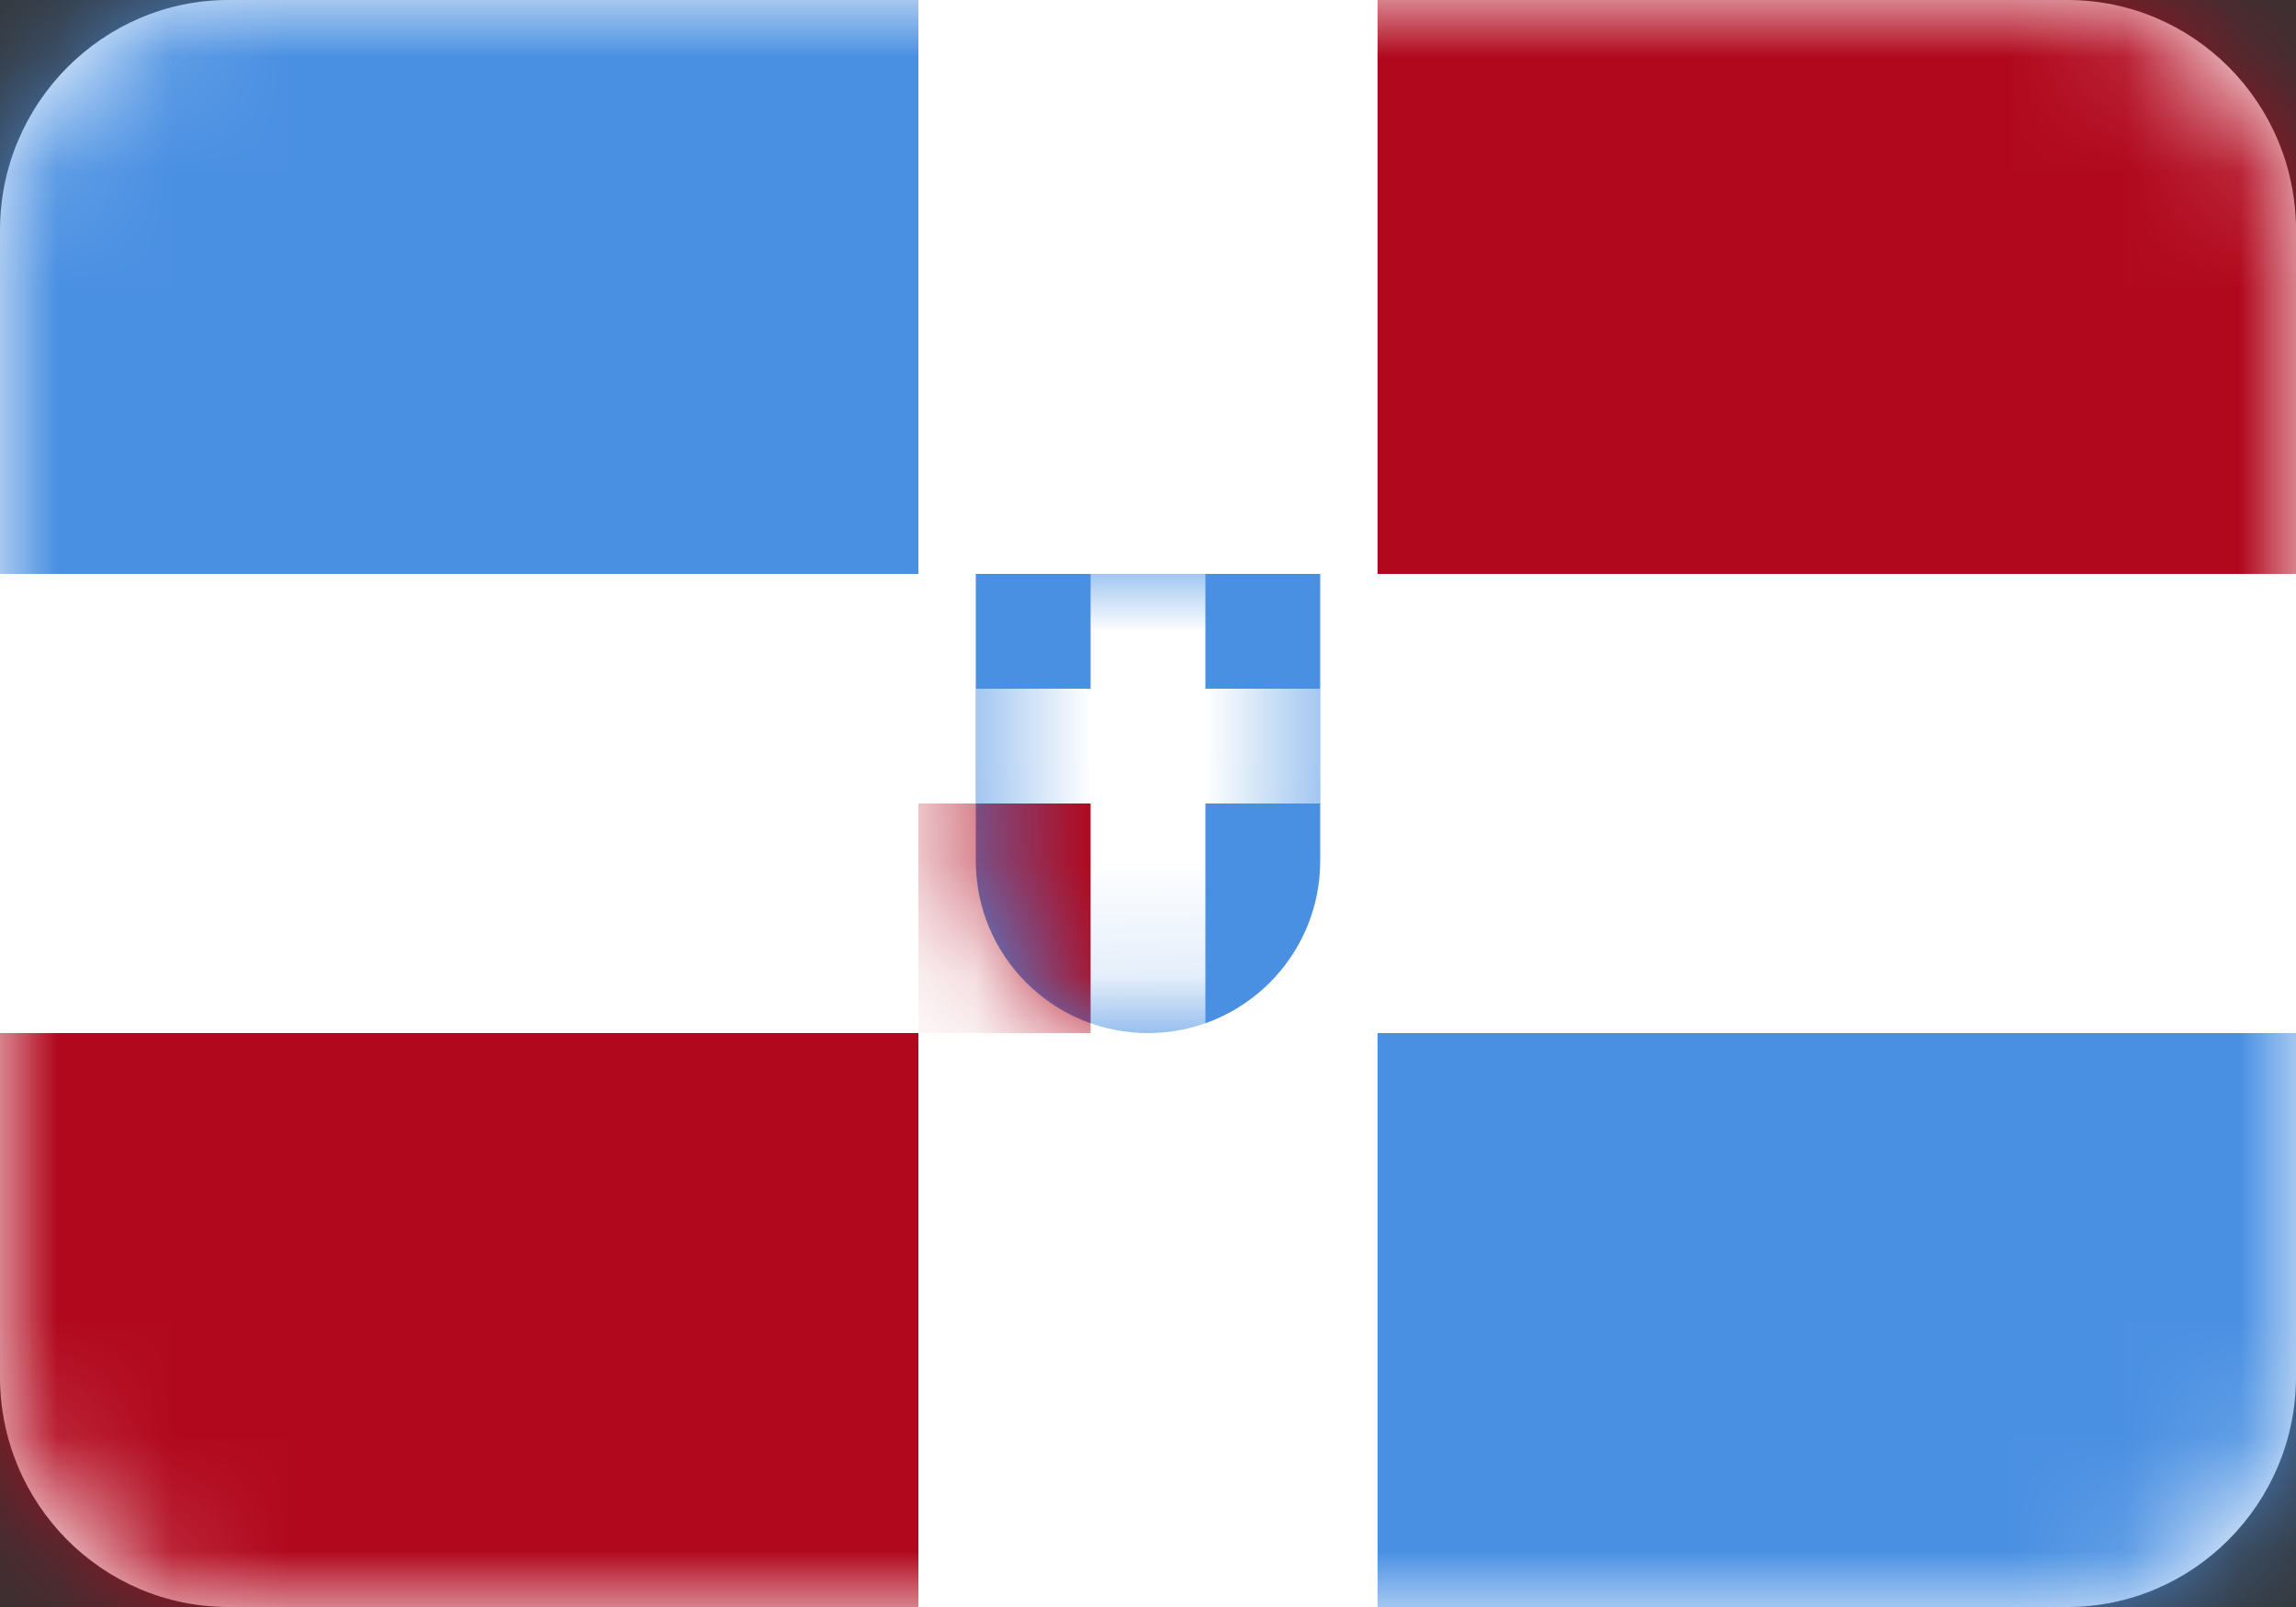
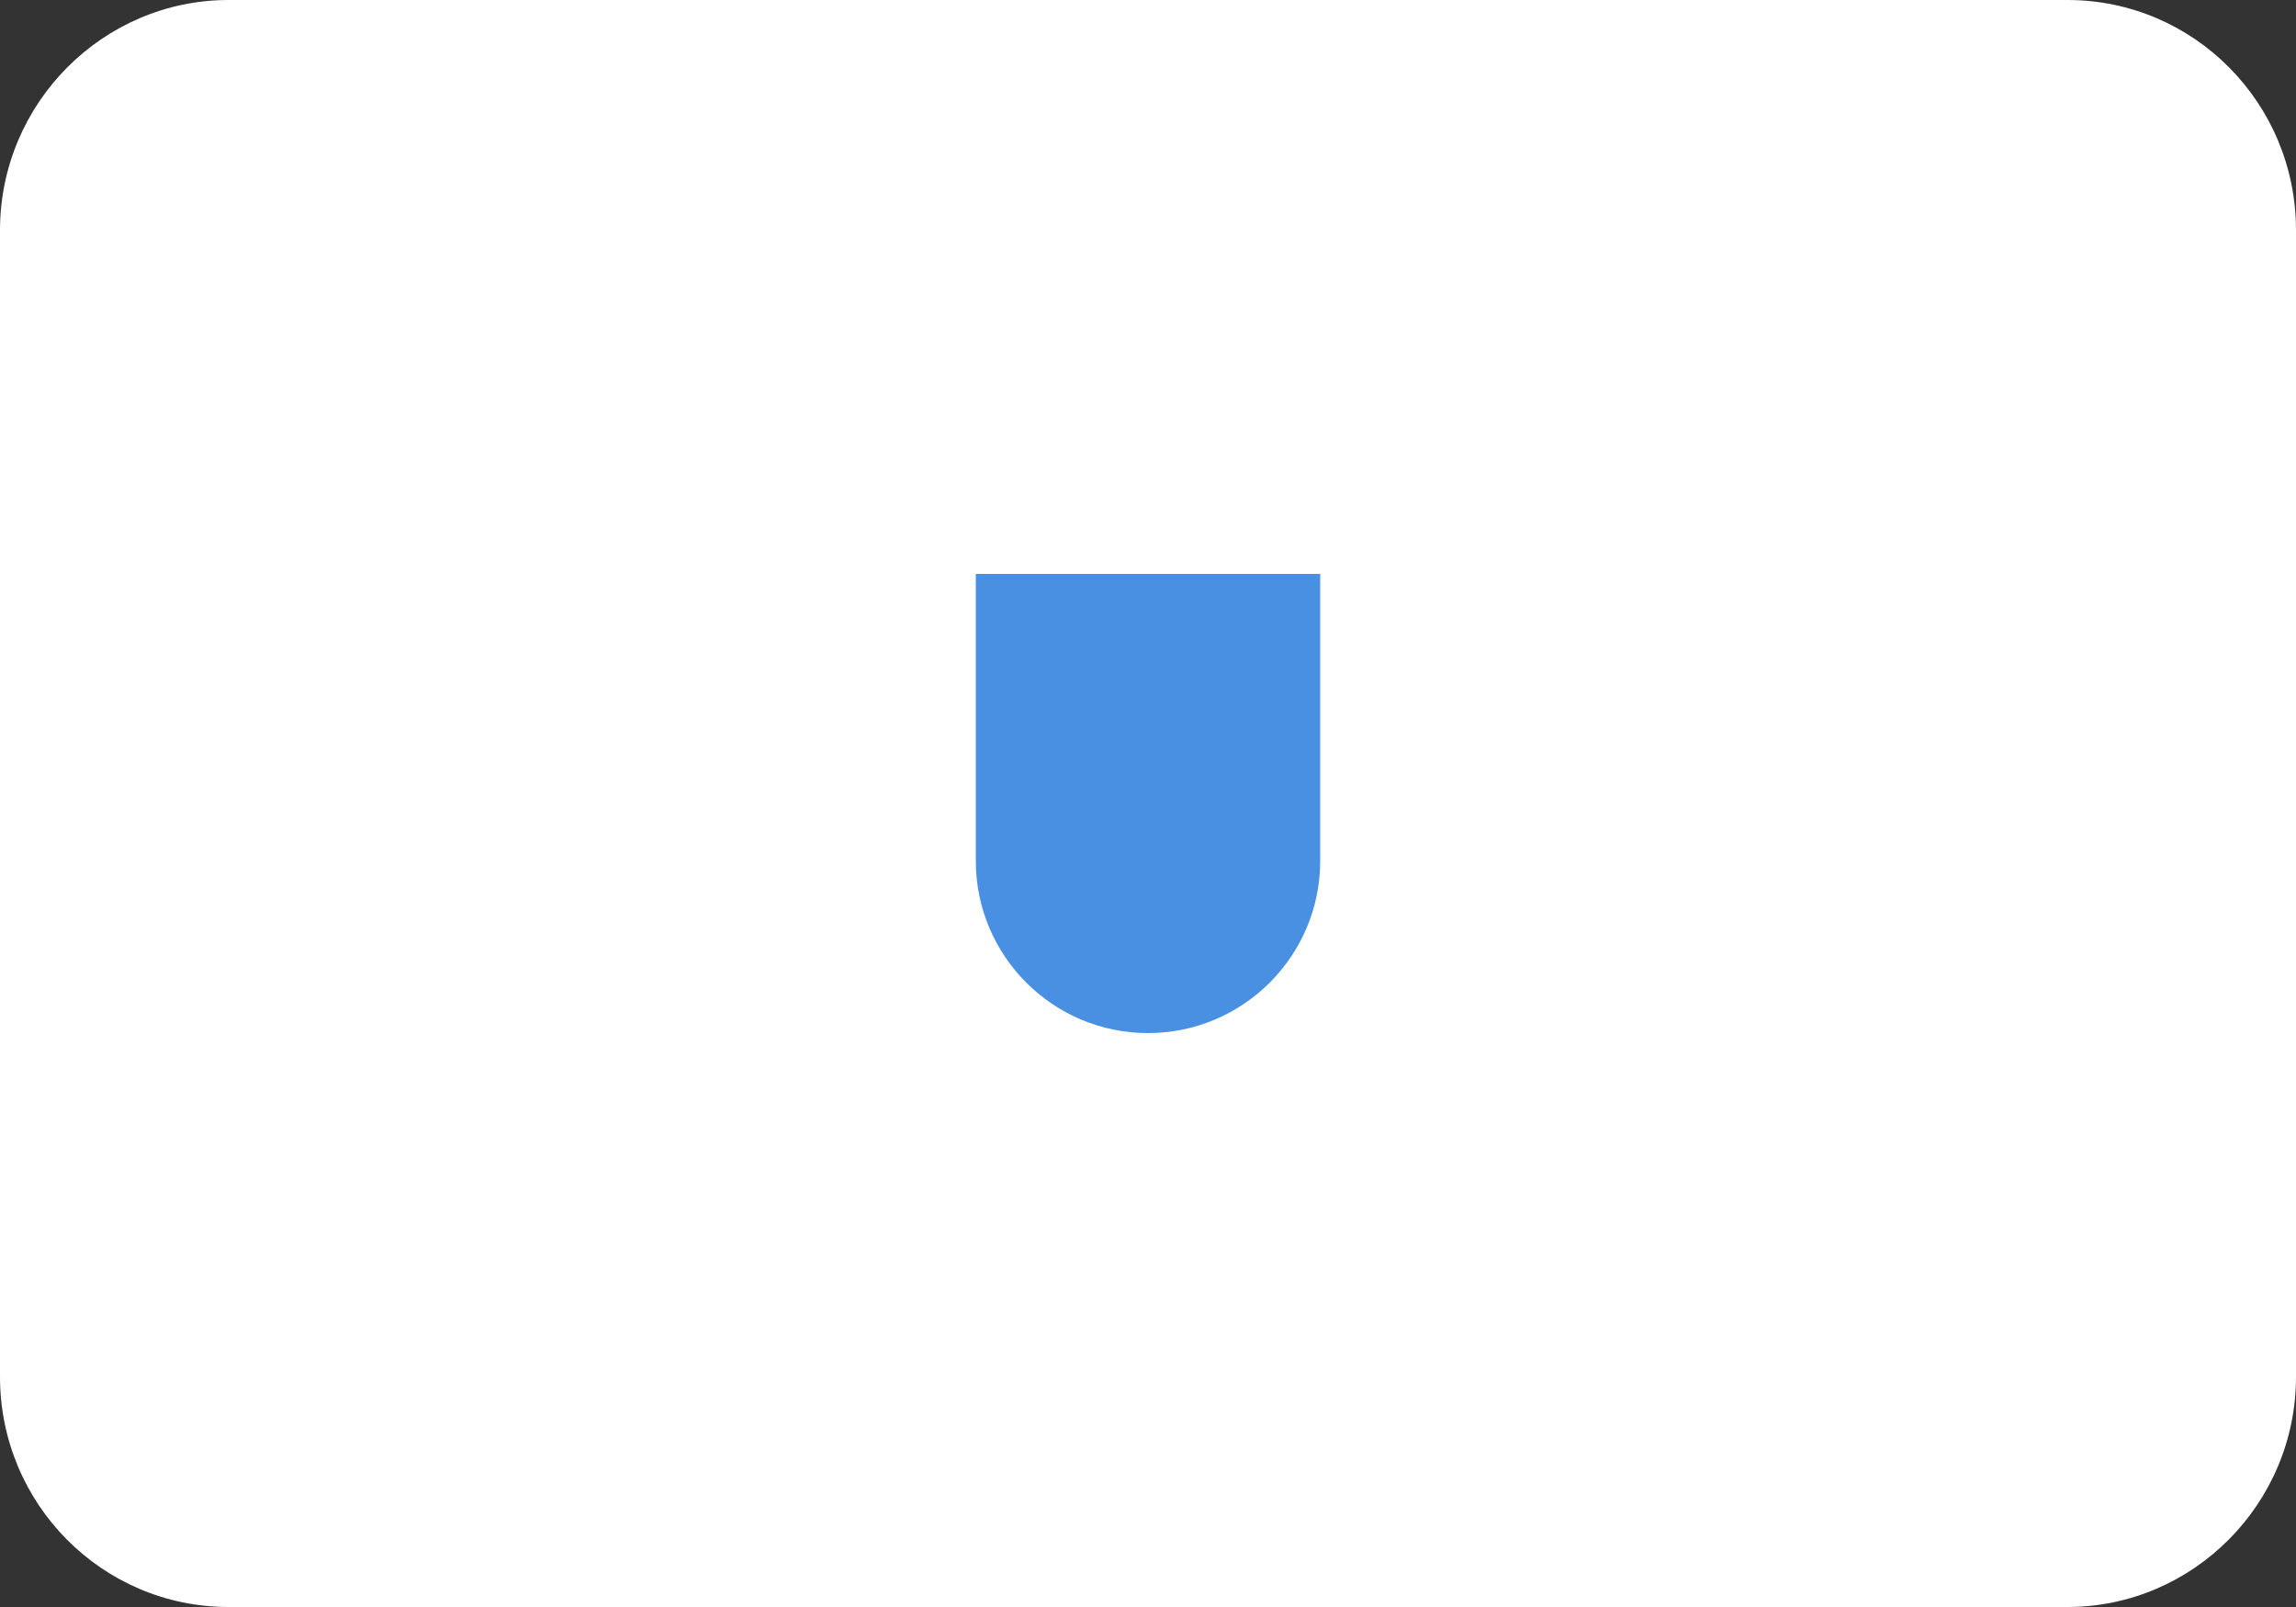
<svg xmlns="http://www.w3.org/2000/svg" width="20" height="14" viewBox="0 0 20 14" fill="none">
  <rect x="0" y="0" width="20" height="14" fill="#333333" stroke="none" />
  <path fill-rule="evenodd" clip-rule="evenodd" d="M0 2.006C0 0.898 0.898 0 1.991 0H18.009C19.109 0 20 0.897 20 2.006V11.994C20 13.102 19.102 14 18.009 14H1.991C0.891 14 0 13.103 0 11.994V2.006Z" fill="white" />
  <mask id="mask0_1_7732" style="mask-type:luminance" maskUnits="userSpaceOnUse" x="0" y="0" width="20" height="14">
    <path fill-rule="evenodd" clip-rule="evenodd" d="M0 2.006C0 0.898 0.898 0 1.991 0H18.009C19.109 0 20 0.897 20 2.006V11.994C20 13.102 19.102 14 18.009 14H1.991C0.891 14 0 13.103 0 11.994V2.006Z" fill="white" />
  </mask>
  <g mask="url(#mask0_1_7732)">
-     <path fill-rule="evenodd" clip-rule="evenodd" d="M-2 -2H8V5H-2V-2Z" fill="#4A90E2" />
-     <path fill-rule="evenodd" clip-rule="evenodd" d="M12 -2H22V5H12V-2Z" fill="#B1081D" />
-     <path fill-rule="evenodd" clip-rule="evenodd" d="M-2 9H8V16H-2V9Z" fill="#B1081D" />
-     <path fill-rule="evenodd" clip-rule="evenodd" d="M12 9H22V16H12V9Z" fill="#4A90E2" />
+     <path fill-rule="evenodd" clip-rule="evenodd" d="M12 -2H22V5V-2Z" fill="#B1081D" />
  </g>
  <path fill-rule="evenodd" clip-rule="evenodd" d="M11.5 5V7.5C11.5 8.328 10.828 9 10 9C9.172 9 8.5 8.328 8.5 7.5V5H11.5Z" fill="#4A90E2" />
  <mask id="mask1_1_7732" style="mask-type:luminance" maskUnits="userSpaceOnUse" x="8" y="5" width="4" height="4">
    <path fill-rule="evenodd" clip-rule="evenodd" d="M11.5 5V7.5C11.5 8.328 10.828 9 10 9C9.172 9 8.5 8.328 8.5 7.5V5H11.5Z" fill="white" />
  </mask>
  <g mask="url(#mask1_1_7732)">
-     <path fill-rule="evenodd" clip-rule="evenodd" d="M8 7H10V9H8V7Z" fill="#B1081D" />
-     <path fill-rule="evenodd" clip-rule="evenodd" d="M9.5 6V5H10.5V6H11.5V7H10.5V9H9.5V7H8.5V6H9.5Z" fill="white" />
-   </g>
+     </g>
</svg>